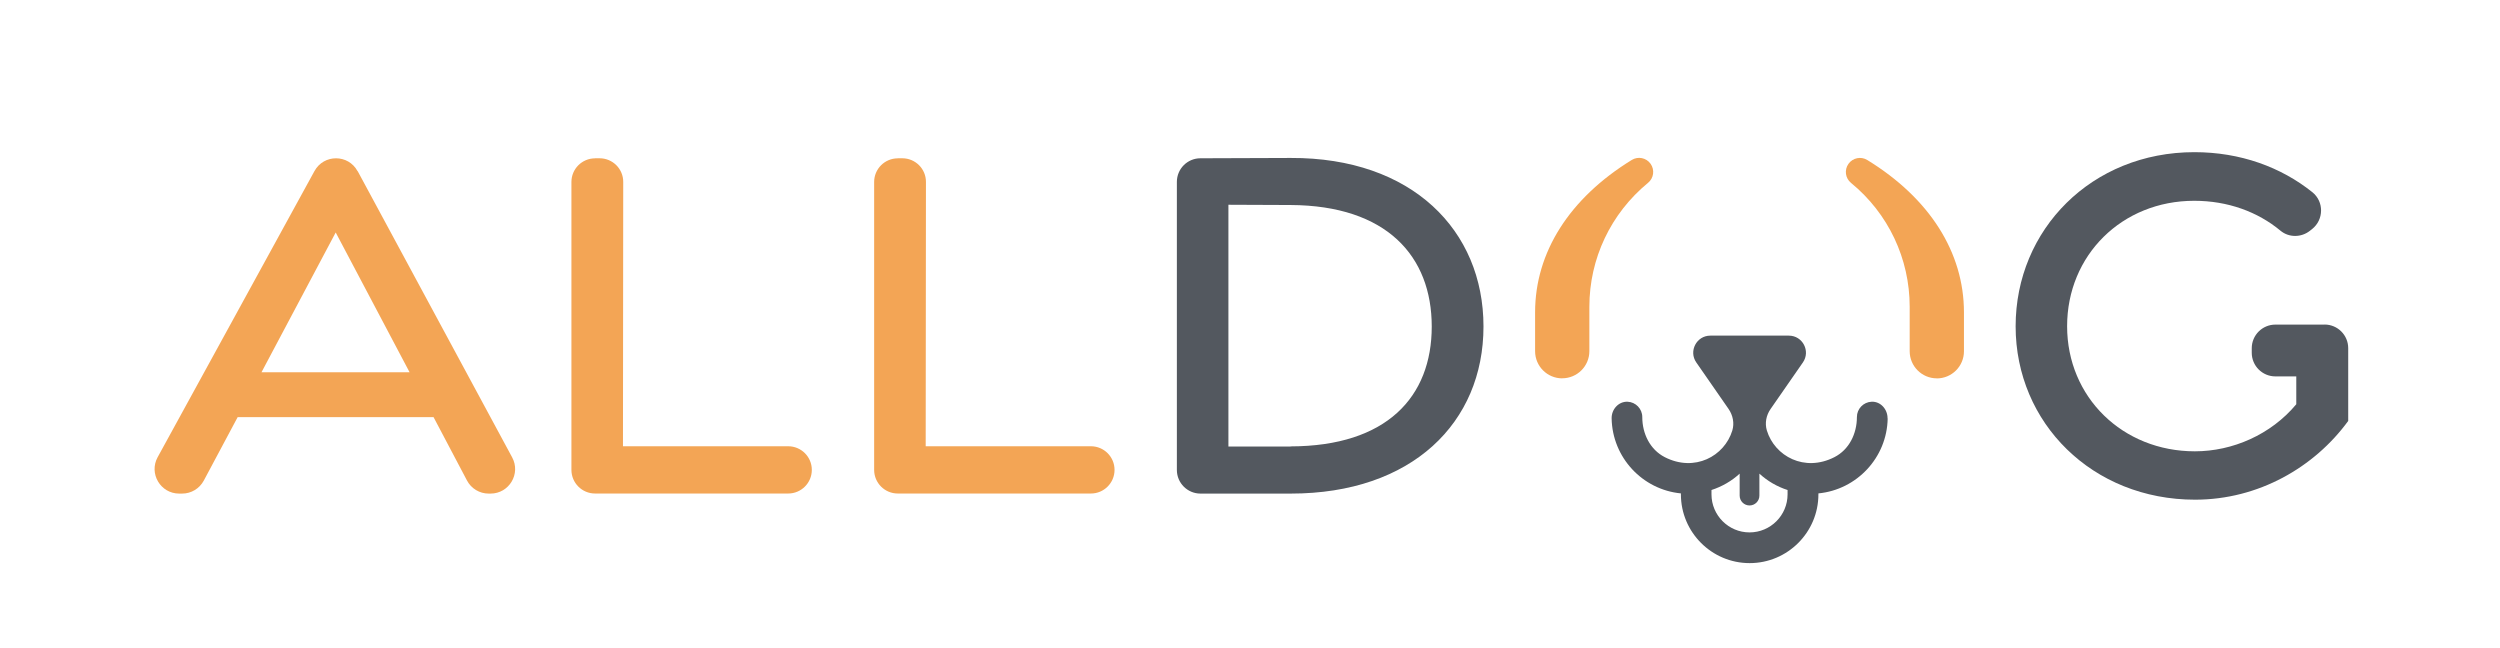
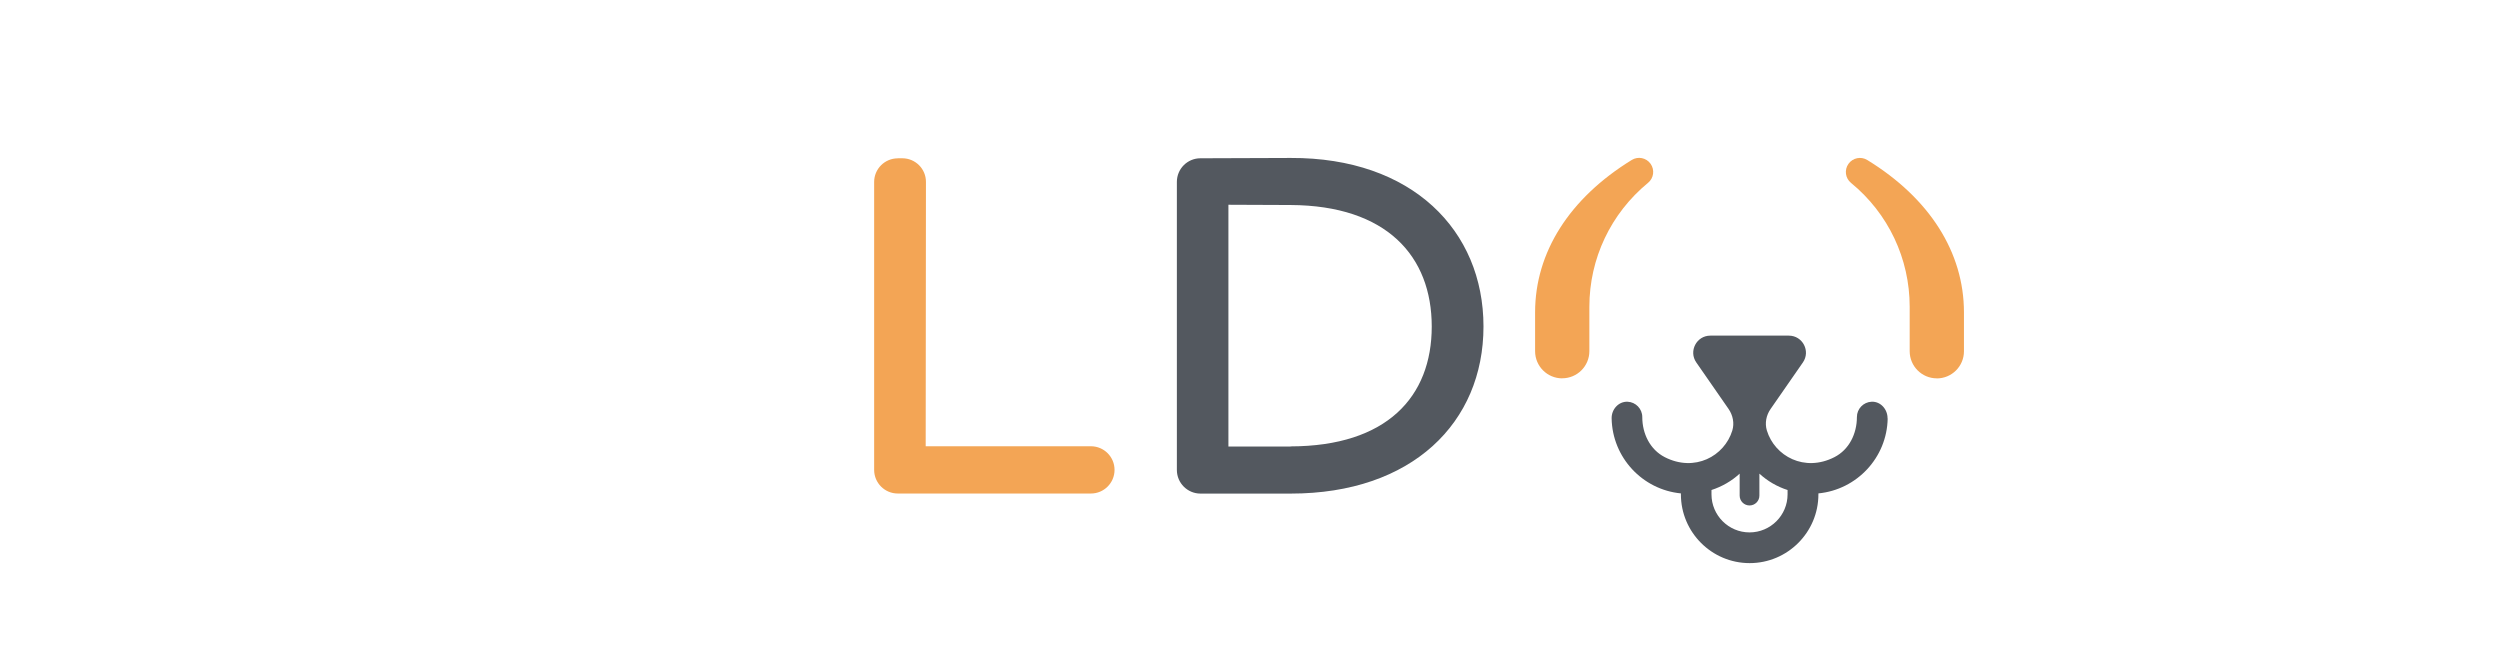
<svg xmlns="http://www.w3.org/2000/svg" viewBox="0 0 385.09 99.86">
  <defs>
    <style>      .cls-1 {        fill: #53585f;      }      .cls-2 {        fill: #f3a555;      }    </style>
  </defs>
  <g>
    <g id="Layer_1">
-       <path class="cls-2" d="M55.1,26.37l23.79,44.08c1.36,2.52-.46,5.58-3.33,5.58h-.29c-1.4,0-2.69-.78-3.34-2.02l-5.15-9.76h-30.17l-5.22,9.78c-.66,1.23-1.94,2-3.34,2h-.45c-2.87,0-4.7-3.08-3.32-5.6l24.16-44.08c1.44-2.63,5.22-2.62,6.64.02ZM63.09,57.34l-11.38-21.53-11.43,21.53h22.81Z" />
-       <path class="cls-2" d="M91.66,24.38h.7c2.01,0,3.65,1.63,3.64,3.65l-.04,40.71h25.45c2.01,0,3.64,1.63,3.64,3.64h0c0,2.01-1.63,3.64-3.64,3.64h-29.75c-2.01,0-3.64-1.63-3.64-3.64V28.03c0-2.01,1.63-3.64,3.64-3.64Z" />
      <path class="cls-2" d="M138.29,24.38h.7c2.01,0,3.65,1.63,3.64,3.65l-.04,40.71h25.45c2.01,0,3.64,1.63,3.64,3.64h0c0,2.01-1.63,3.64-3.64,3.64h-29.75c-2.01,0-3.64-1.63-3.64-3.64V28.03c0-2.01,1.63-3.64,3.64-3.64Z" />
      <g>
        <path class="cls-2" d="M240.64,58.28c-2.31,0-4.18-1.88-4.18-4.18v-5.99c0-9.24,5.29-17.57,14.89-23.47.97-.6,2.24-.34,2.9.59.66.93.49,2.21-.39,2.93-5.74,4.72-9.04,11.67-9.04,19.09v6.84c0,2.31-1.88,4.18-4.18,4.18Z" />
        <path class="cls-2" d="M298.34,58.28c-2.31,0-4.18-1.88-4.18-4.18v-6.84c0-7.42-3.29-14.38-9.04-19.09-.88-.72-1.05-2-.39-2.93.66-.93,1.93-1.19,2.9-.59,9.6,5.89,14.89,14.23,14.89,23.47v5.99c0,2.31-1.88,4.18-4.18,4.18Z" />
      </g>
      <path class="cls-1" d="M290.75,64.45c.02-1.39-1.06-2.63-2.45-2.57-1.26.05-2.27,1.09-2.27,2.36,0,2.56-1.19,5.02-3.47,6.18-4.6,2.35-9.19-.15-10.4-4.11-.34-1.13-.1-2.35.58-3.32l4.97-7.16c1.21-1.74-.04-4.13-2.16-4.13h-12.1c-2.12,0-3.37,2.39-2.16,4.13l4.97,7.16c.67.97.92,2.2.58,3.32-1.21,3.96-5.8,6.46-10.4,4.11-2.28-1.17-3.47-3.62-3.47-6.18,0-1.27-1.01-2.31-2.27-2.36-1.39-.05-2.48,1.18-2.45,2.57.11,6.04,4.76,10.98,10.67,11.55v.15c0,5.84,4.75,10.59,10.59,10.59s10.59-4.75,10.59-10.59v-.15c5.91-.57,10.57-5.51,10.67-11.55ZM269.49,82.01c-3.23,0-5.86-2.63-5.86-5.86v-.67c1.63-.53,3.11-1.39,4.34-2.52v3.38c0,.84.68,1.52,1.52,1.52s1.52-.68,1.52-1.52v-3.38c1.24,1.13,2.71,2,4.34,2.52v.67c0,3.23-2.63,5.86-5.86,5.86Z" />
      <path class="cls-1" d="M181.28,28.02c0-2.01,1.62-3.64,3.63-3.64l13.91-.05c18.68-.07,29.69,11.15,29.69,25.96s-11.01,25.74-29.69,25.74h-13.9c-2.01,0-3.64-1.63-3.64-3.64V28.02ZM198.8,68.76c14.8-.03,21.74-7.62,21.74-18.46s-6.94-18.65-21.74-18.72l-9.58-.04v37.24h9.58Z" />
-       <path class="cls-1" d="M358.05,50h-7.56c-2.01,0-3.64,1.63-3.64,3.64v.7c0,2.01,1.63,3.64,3.64,3.64h3.22v4.29c-3.9,4.68-9.82,7.25-15.62,7.25-11.13,0-19.68-8.34-19.68-19.27s8.45-19.32,19.58-19.32c5.18,0,9.79,1.7,13.29,4.61,1.3,1.08,3.2,1.06,4.53.01l.33-.26c1.83-1.45,1.86-4.23.04-5.69-4.81-3.85-11.07-6.16-18.17-6.16-15.79,0-27.53,11.9-27.53,26.82s11.85,26.71,27.64,26.71c9.76,0,18.37-4.98,23.59-12.13v-11.21c0-2.01-1.63-3.64-3.64-3.64Z" />
    </g>
  </g>
</svg>